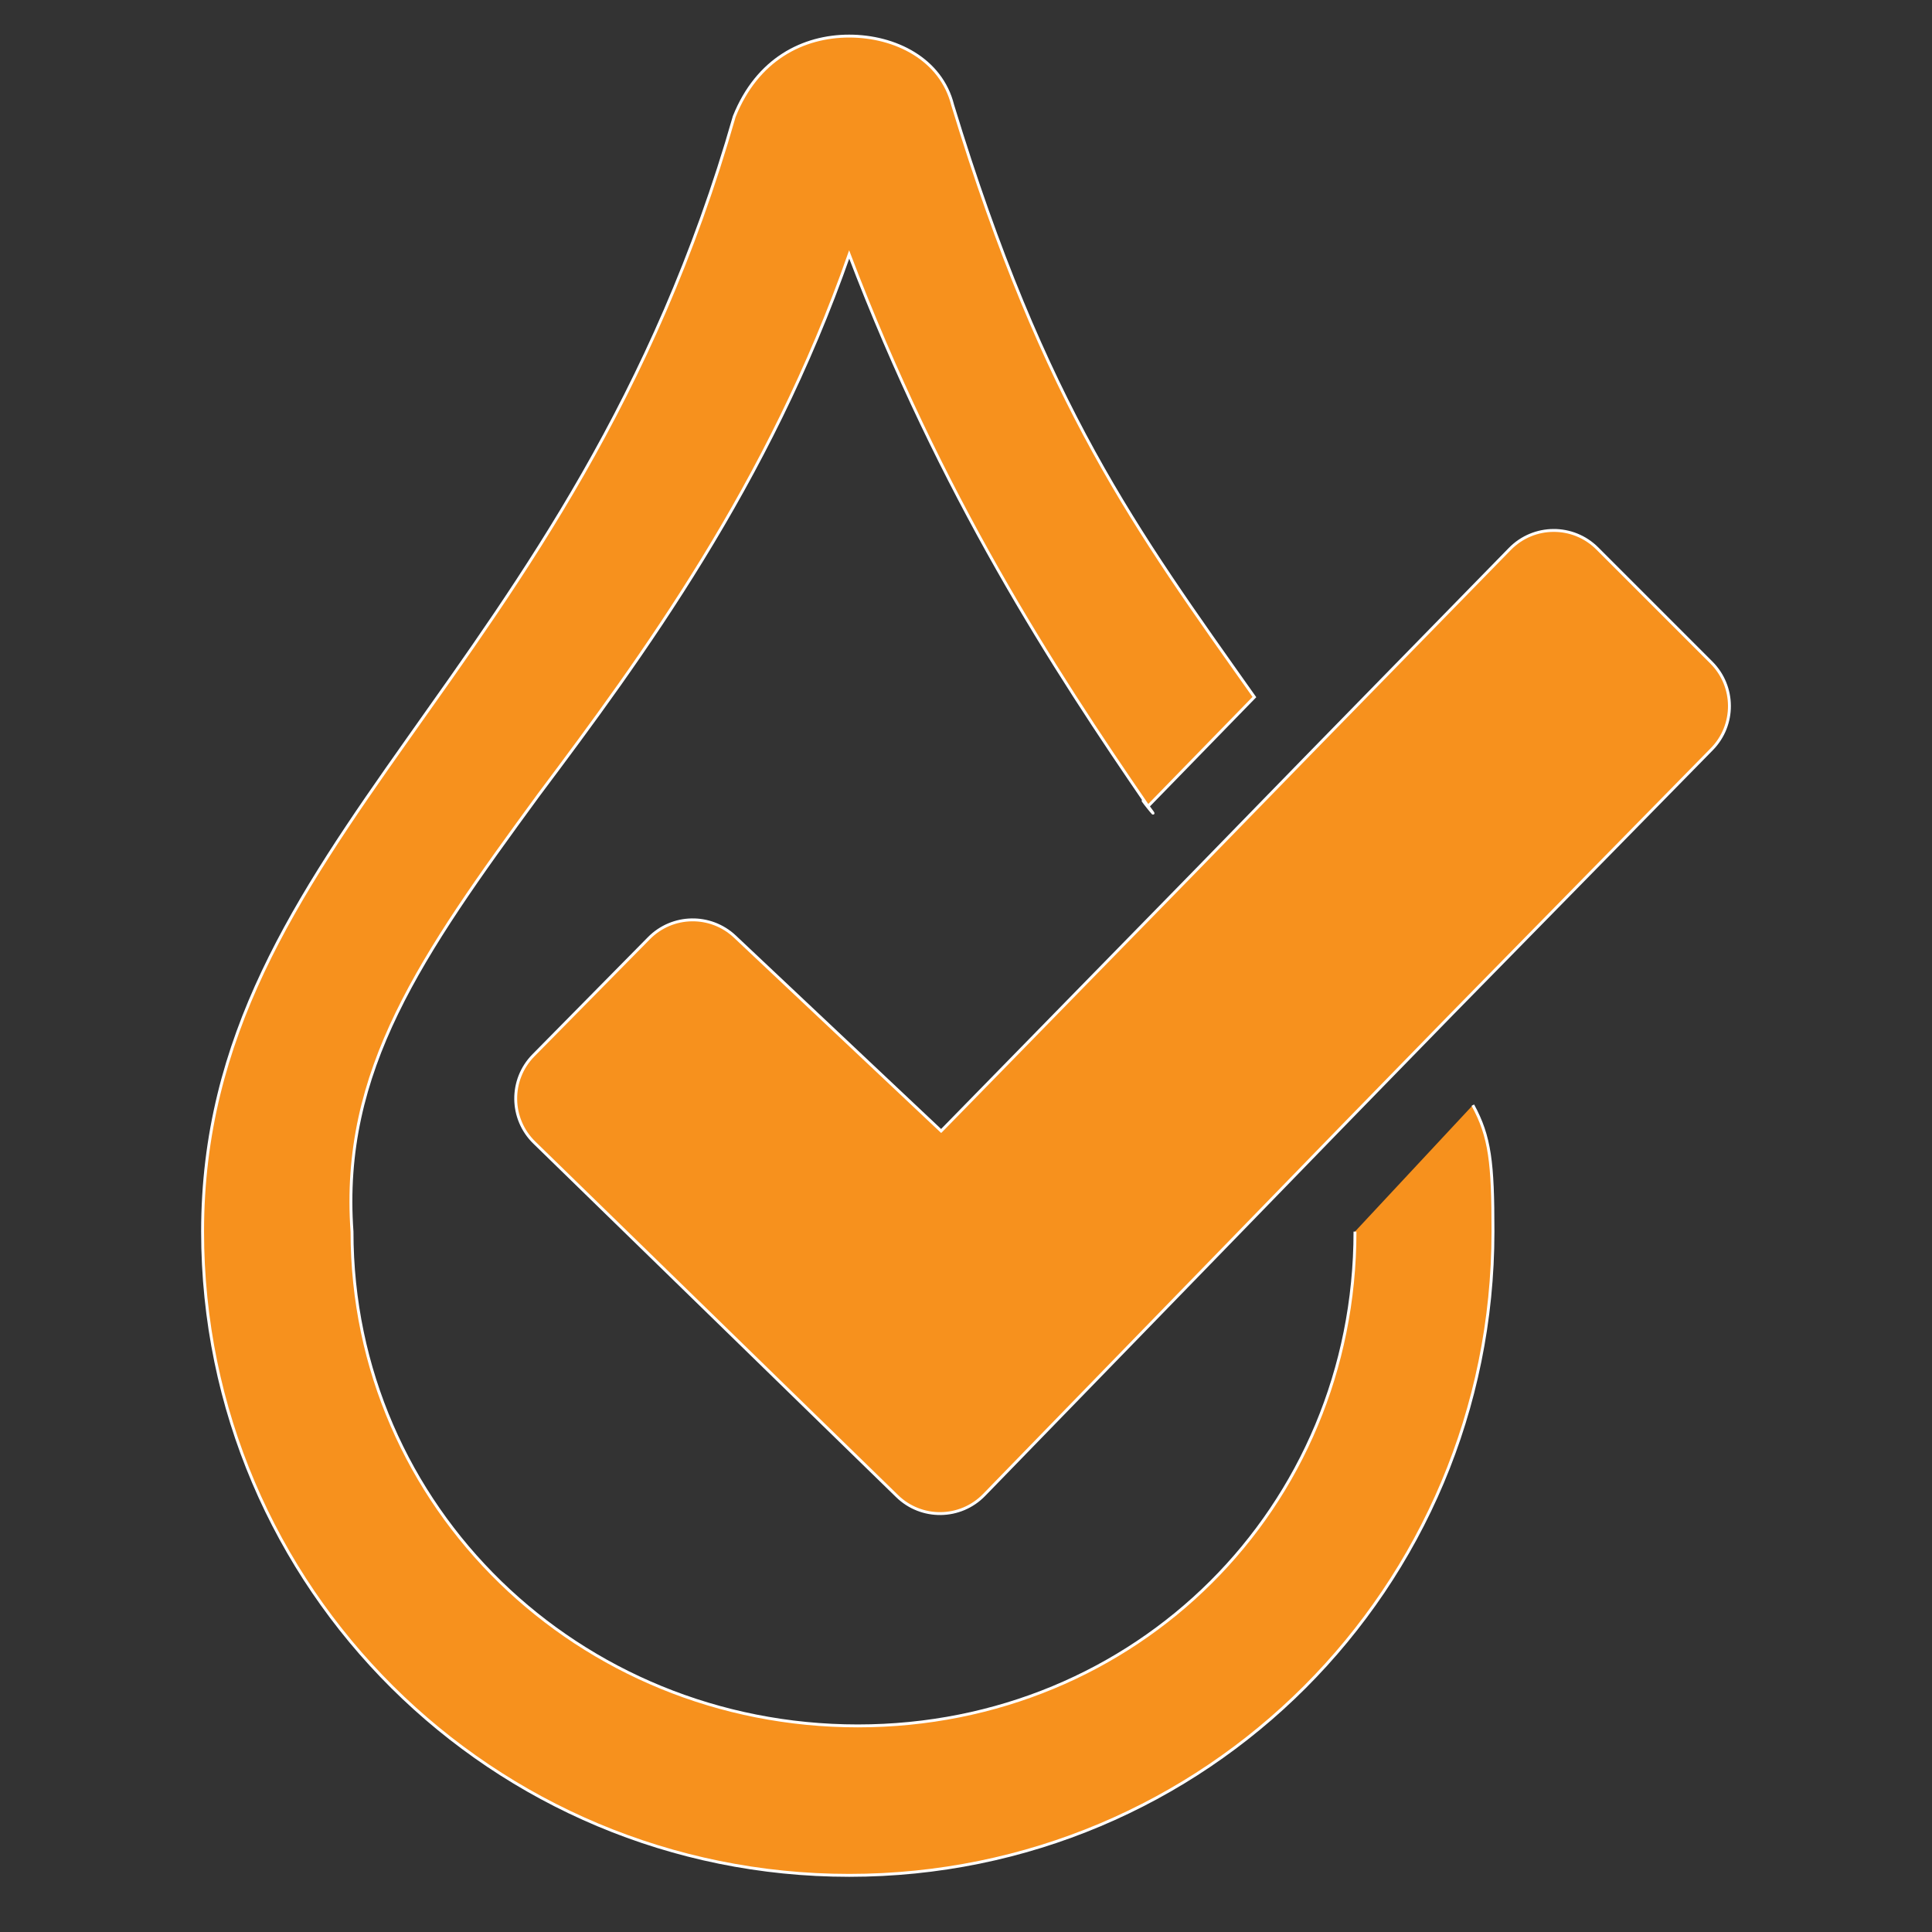
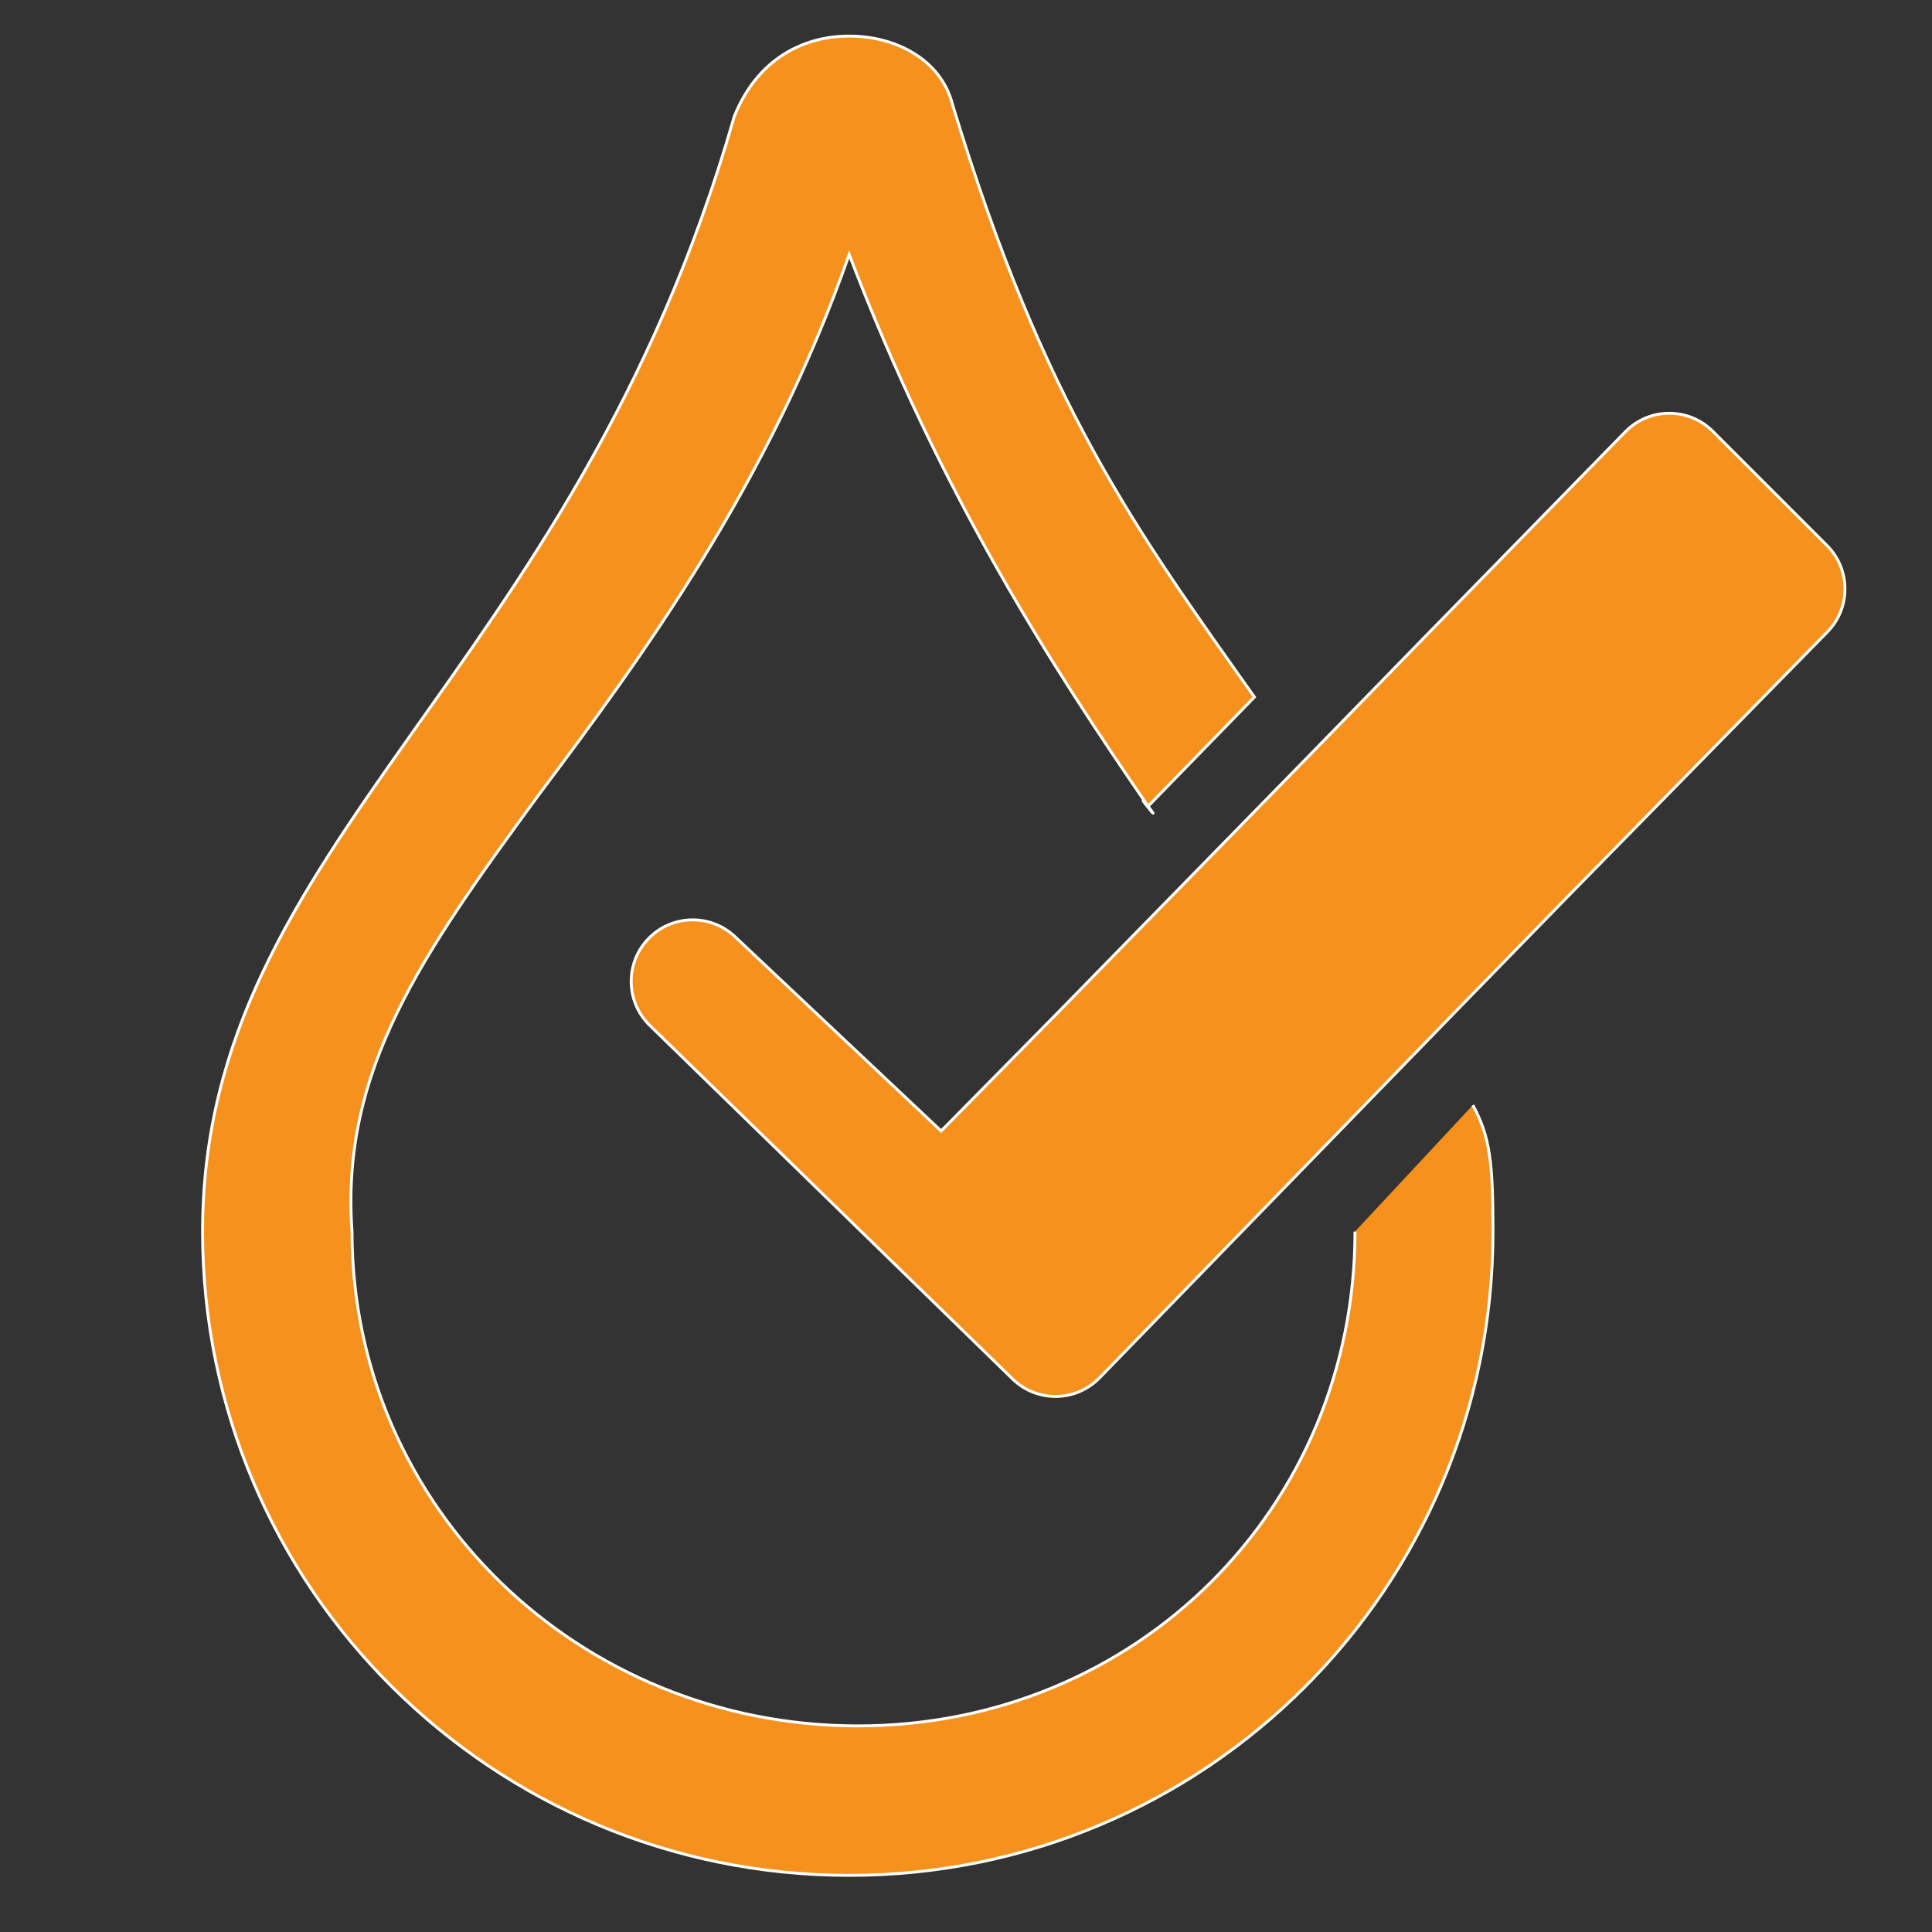
<svg xmlns="http://www.w3.org/2000/svg" id="Capa_1" data-name="Capa 1" viewBox="0 0 500 500">
  <rect x="0" y="0" width="500" height="500" fill="#333333" stroke="none" />
  <defs>
    <style>      .cls-1 {        fill: #f7911d;        stroke: #fff;        stroke-miterlimit: 10;        stroke-width: .75px;      }    </style>
  </defs>
-   <path class="cls-1" d="M381.17,286.01c4.46,8.18,5.21,14.88,5.21,32.73,0,92.22-74.38,166.6-166.6,166.6S52.43,410.96,52.43,318.73c0-101.15,95.94-142.8,137.59-288.57,5.95-14.88,17.85-20.82,29.75-20.82s23.8,5.95,26.78,17.85c23.8,78.09,47.6,110.08,78.09,153.21l-27.52,28.26c-4.46-5.21,4.46,5.95,0,0-24.54-35.7-53.55-80.32-77.35-142.8-20.82,59.5-53.55,104.13-80.33,139.82-30.49,41.65-51.32,71.4-48.34,113.05,0,71.4,58.76,127.93,130.9,127.93s128.67-56.52,128.67-127.93m-107.1-26.03l-53.38-50.31c-6.3-5.93-16.18-5.75-22.25,.41l-29.89,30.32c-6.2,6.29-6.1,16.42,.23,22.58l93.89,91.5c6.3,6.14,16.39,6,22.52-.31l92.27-94.93,29.01-29.75,67.05-68.33c6.12-6.23,6.07-16.23-.11-22.41l-29.53-29.53c-6.27-6.27-16.45-6.21-22.64,.13l-52.71,53.93-28.26,29.01-66.19,67.68Z" />
+   <path class="cls-1" d="M381.17,286.01c4.46,8.18,5.21,14.88,5.21,32.73,0,92.22-74.38,166.6-166.6,166.6S52.43,410.96,52.43,318.73c0-101.15,95.94-142.8,137.59-288.57,5.95-14.88,17.85-20.82,29.75-20.82s23.8,5.95,26.78,17.85c23.8,78.09,47.6,110.08,78.09,153.21l-27.52,28.26c-4.46-5.21,4.46,5.95,0,0-24.54-35.7-53.55-80.32-77.35-142.8-20.82,59.5-53.55,104.13-80.33,139.82-30.49,41.65-51.32,71.4-48.34,113.05,0,71.4,58.76,127.93,130.9,127.93s128.67-56.52,128.67-127.93m-107.1-26.03l-53.38-50.31c-6.3-5.93-16.18-5.75-22.25,.41c-6.2,6.29-6.1,16.42,.23,22.58l93.89,91.5c6.3,6.14,16.39,6,22.52-.31l92.27-94.93,29.01-29.75,67.05-68.33c6.12-6.23,6.07-16.23-.11-22.41l-29.53-29.53c-6.27-6.27-16.45-6.21-22.64,.13l-52.71,53.93-28.26,29.01-66.19,67.68Z" />
</svg>